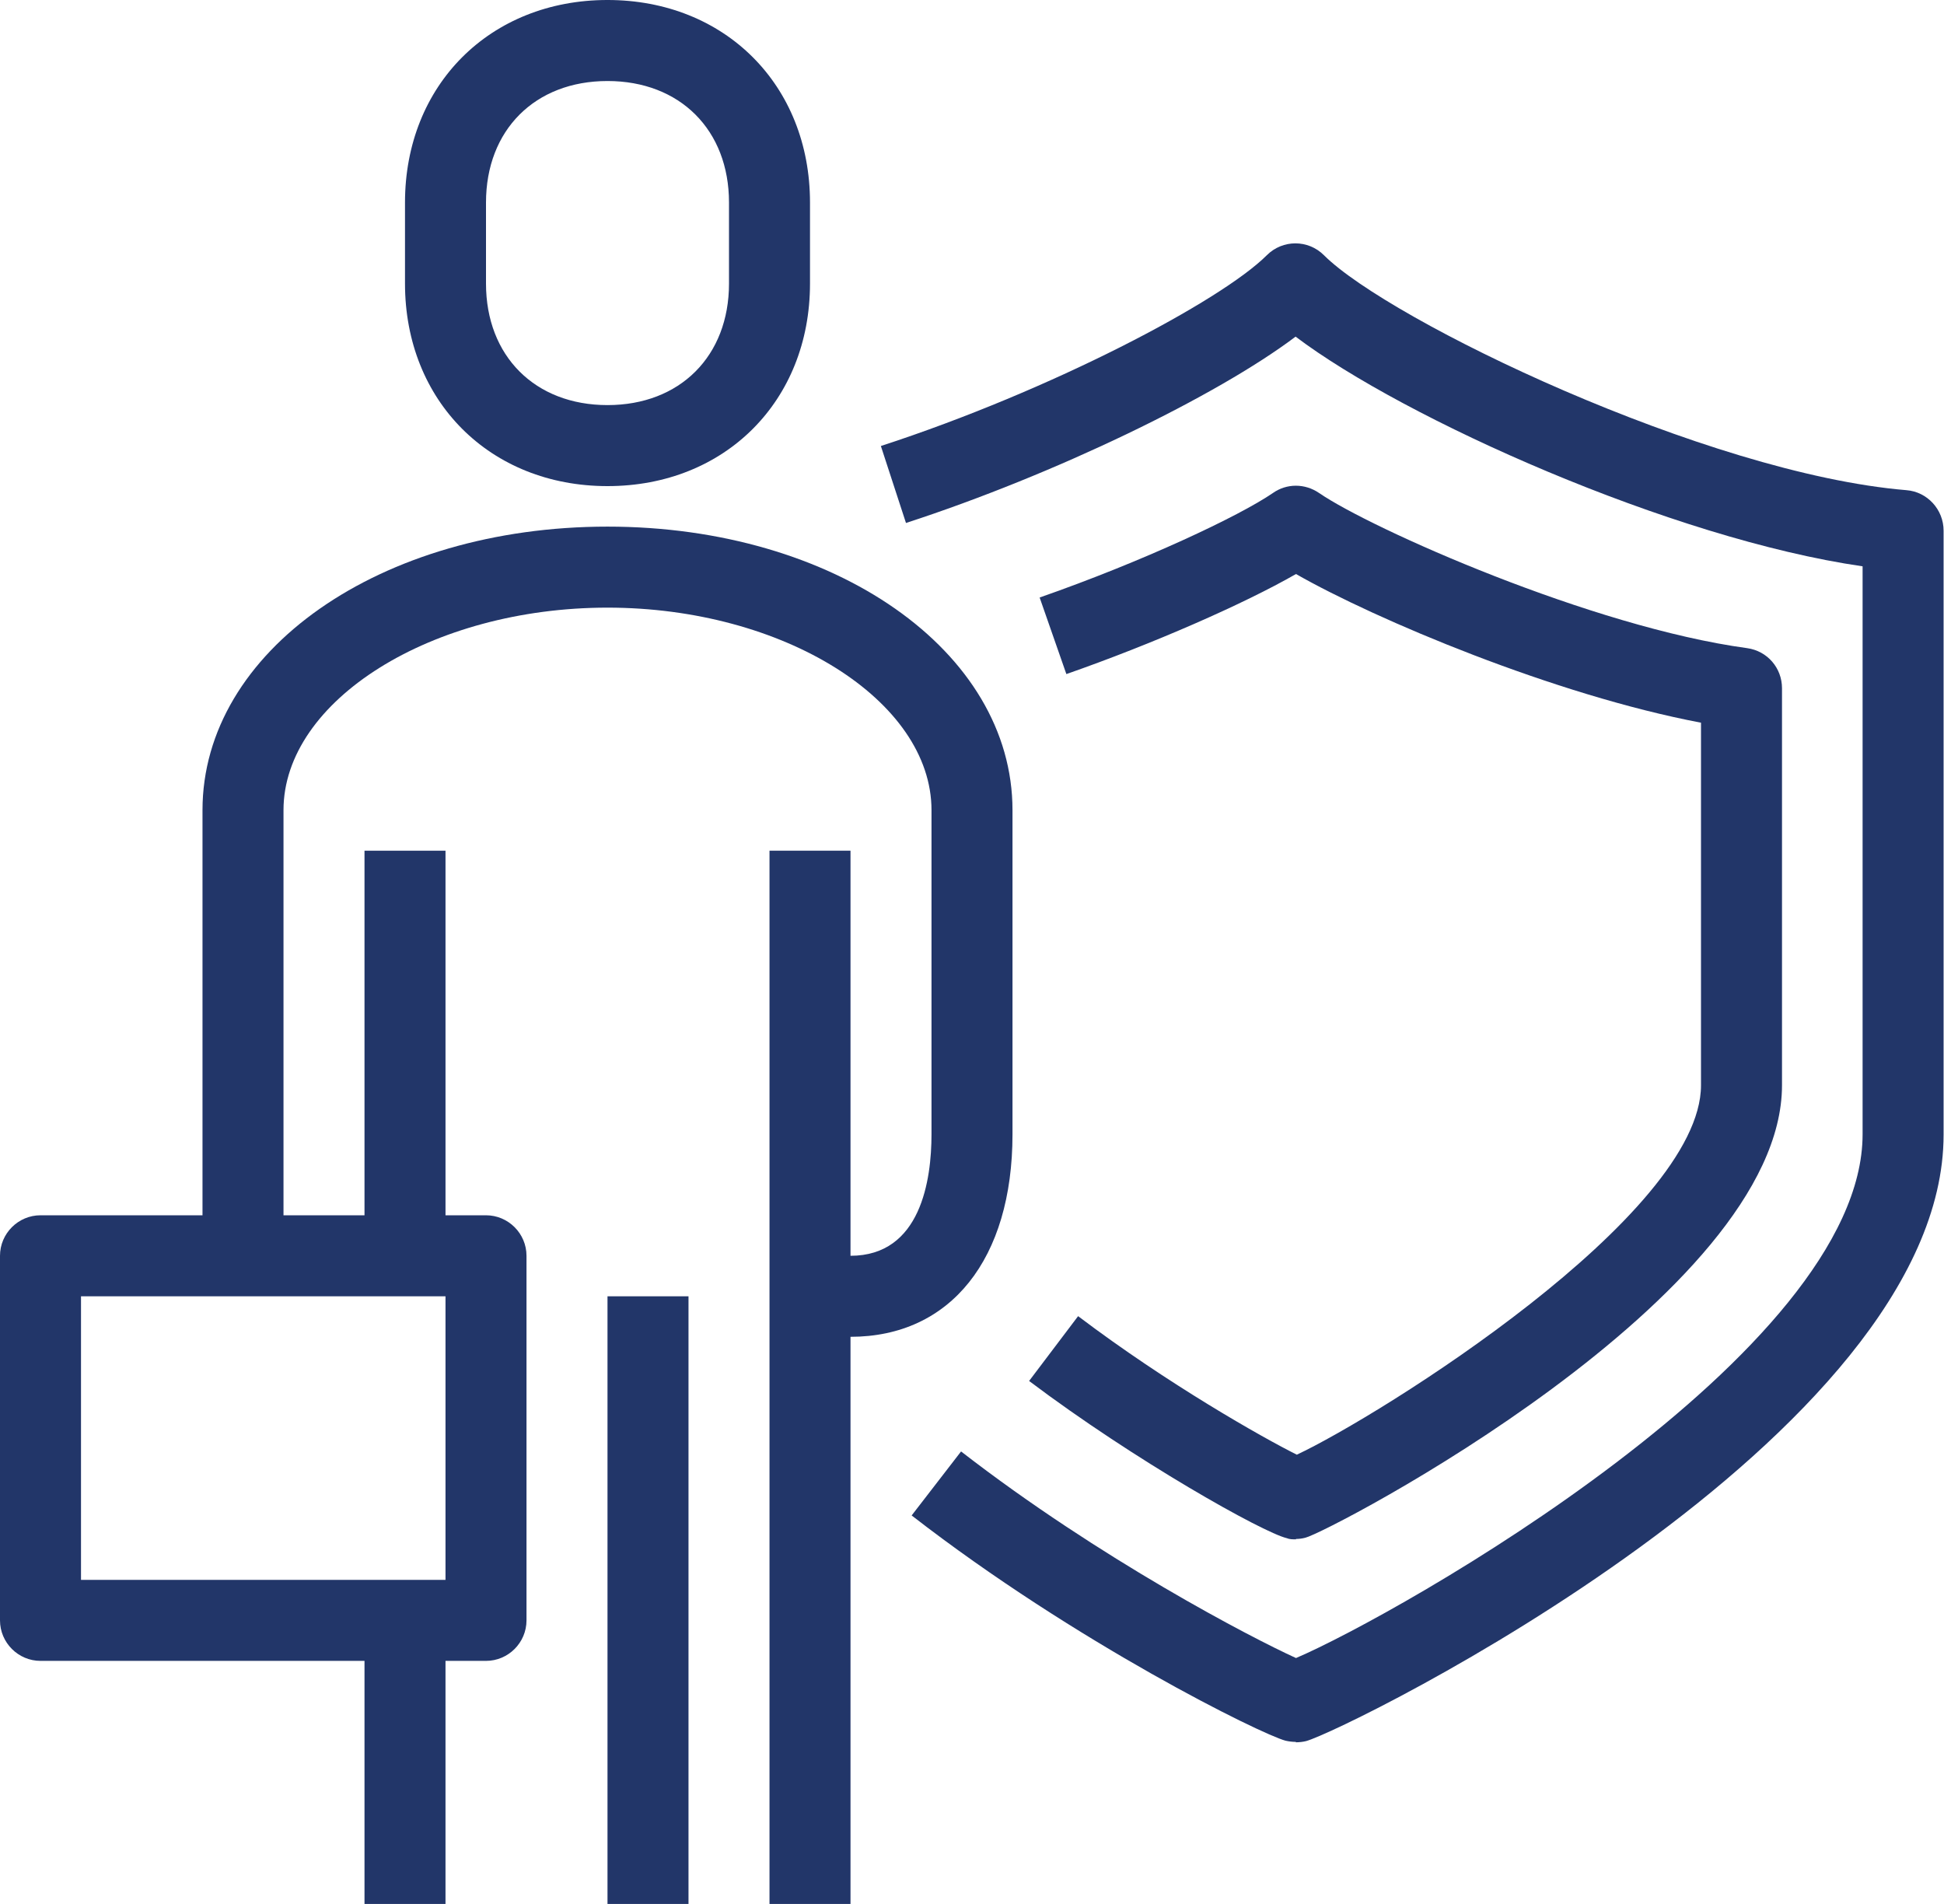
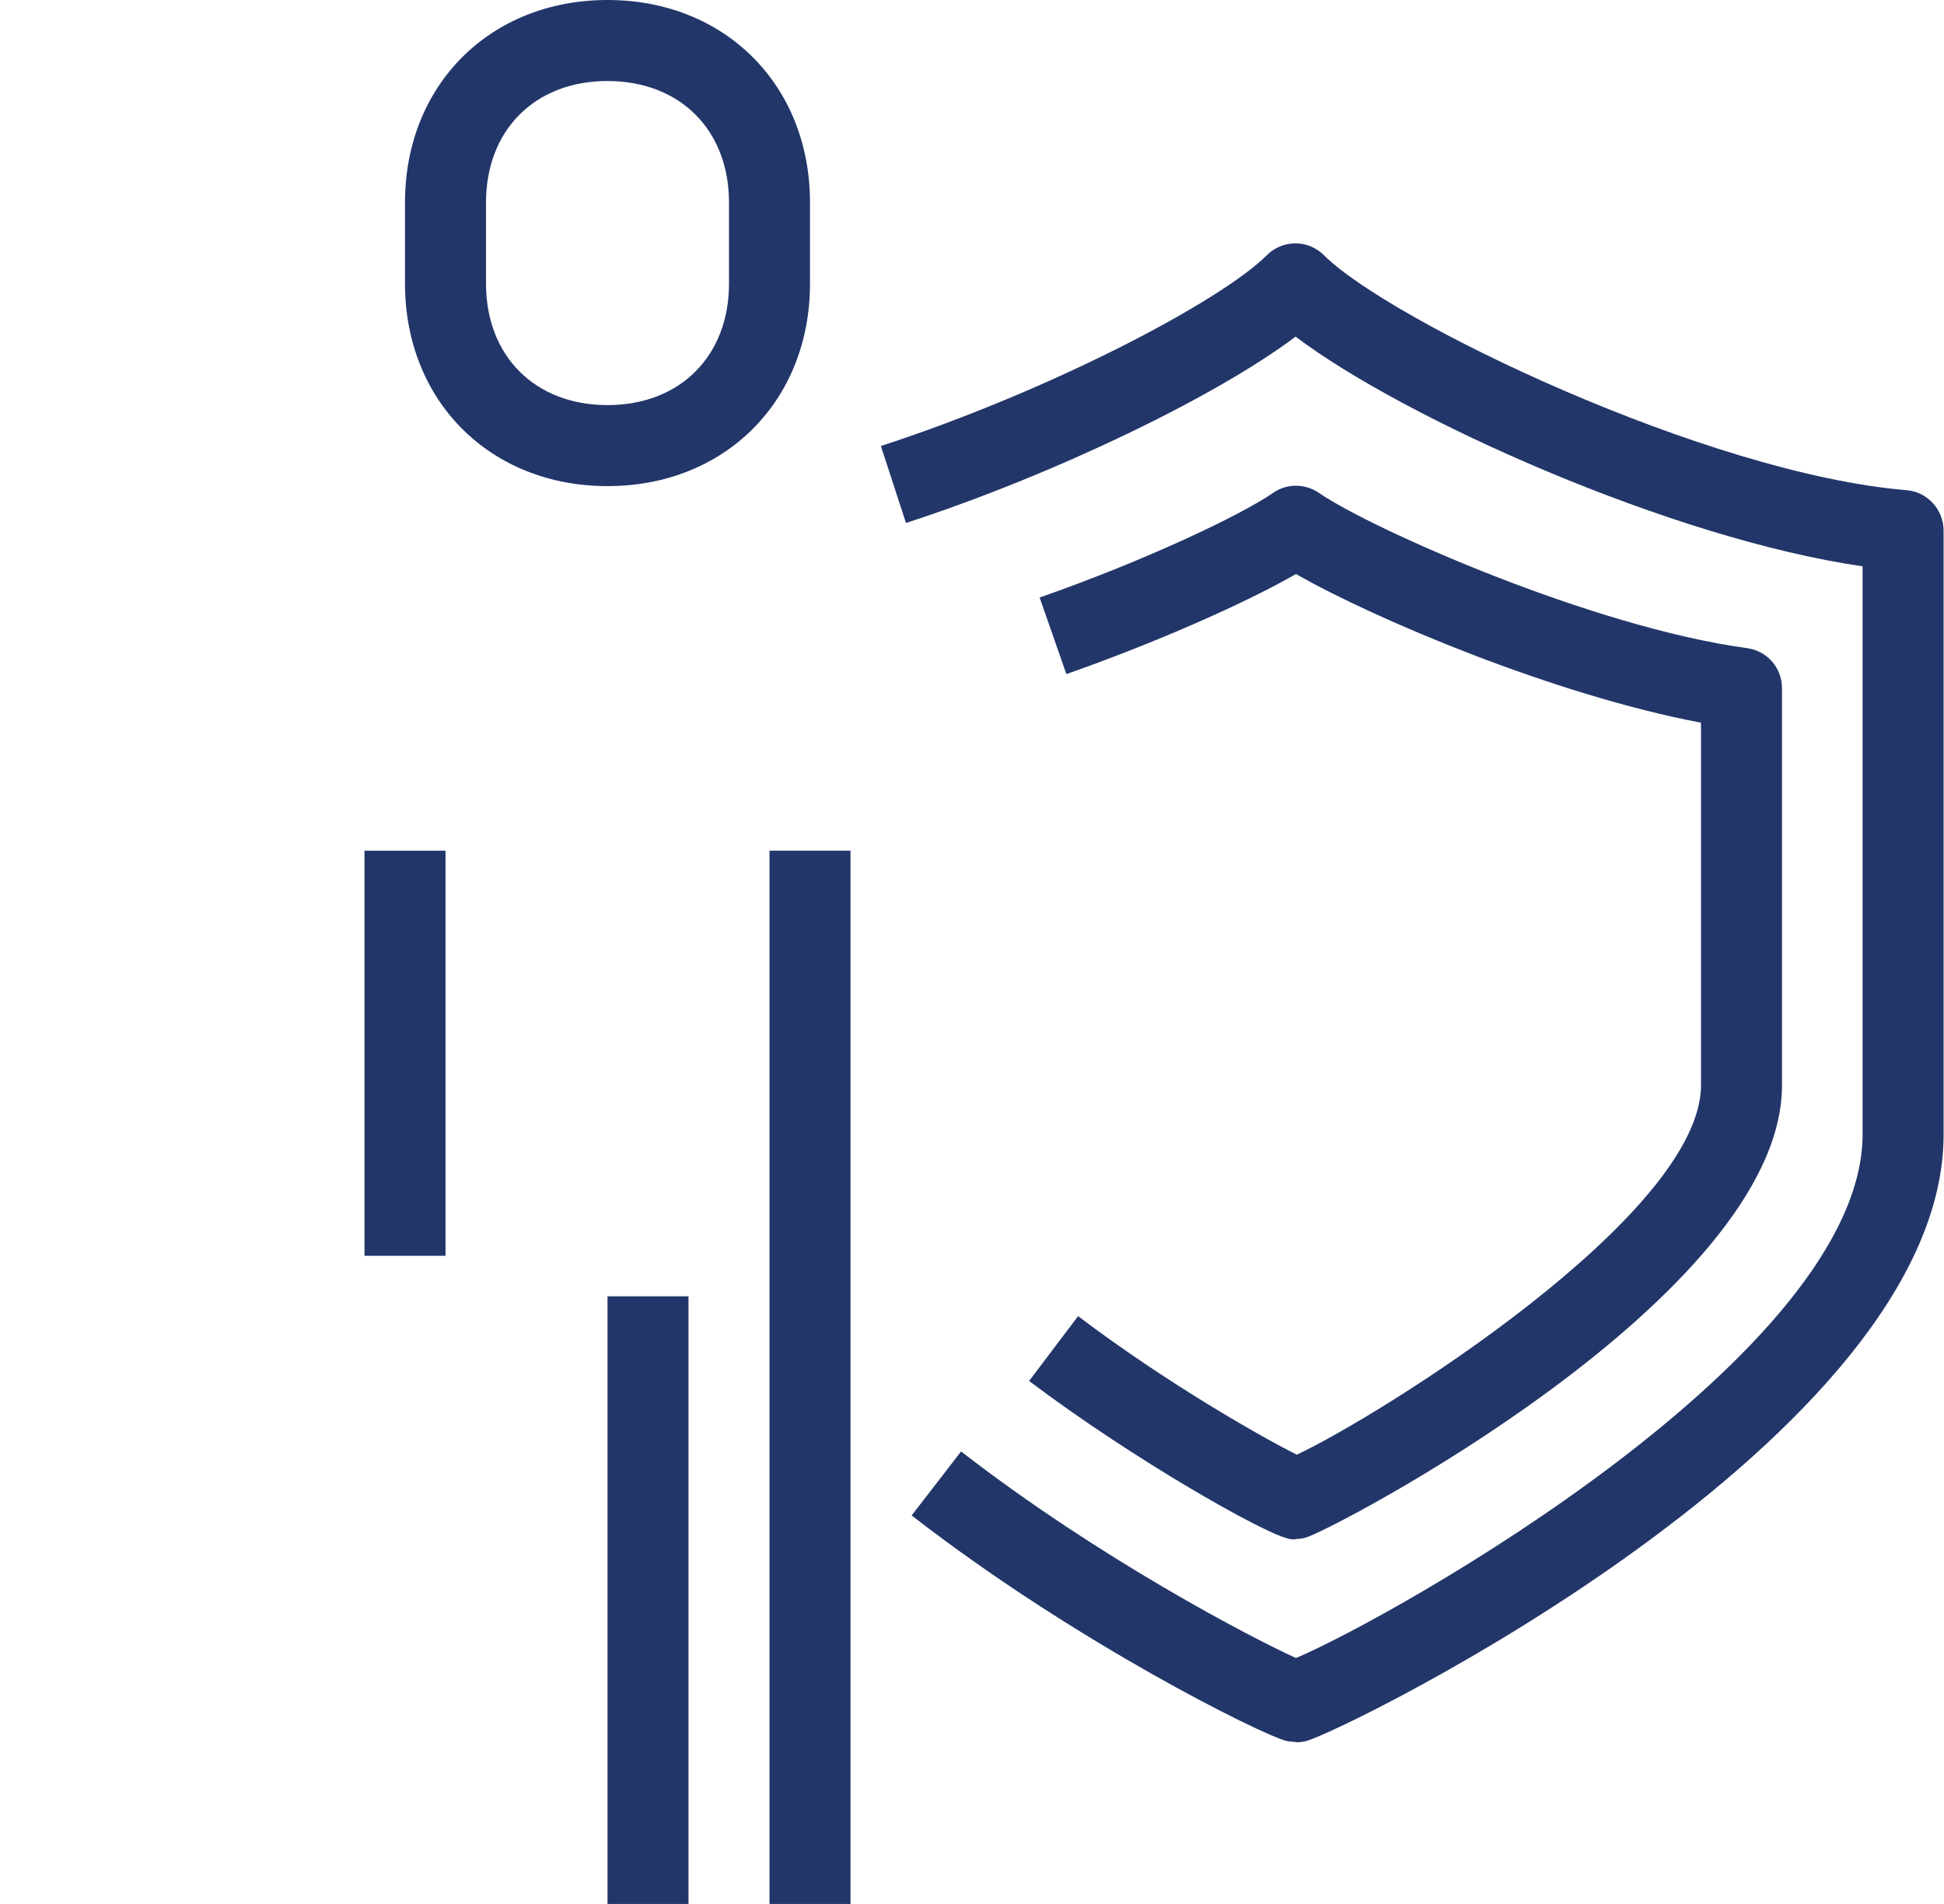
<svg xmlns="http://www.w3.org/2000/svg" id="Layer_2" data-name="Layer 2" viewBox="0 0 48 47">
  <defs>
    <style>
      .cls-1 {
        fill: #223669;
      }
    </style>
  </defs>
  <g id="icons">
    <g>
      <path class="cls-1" d="m15,12c-2.9,0-5-2.1-5-5v-2c0-2.9,2.1-5,5-5s5,2.1,5,5v2c0,2.9-2.1,5-5,5Zm0-10c-1.79,0-3,1.21-3,3v2c0,1.79,1.21,3,3,3s3-1.21,3-3v-2c0-1.79-1.21-3-3-3Z" />
      <rect class="cls-1" x="9" y="21" width="2" height="10" />
-       <rect class="cls-1" x="9" y="40" width="2" height="7" />
      <rect class="cls-1" x="15" y="32" width="2" height="15" />
-       <path class="cls-1" d="m12,41H1c-.55,0-1-.45-1-1v-9c0-.55.45-1,1-1h11c.55,0,1,.45,1,1v9c0,.55-.45,1-1,1Zm-10-2h9v-7H2v7Z" />
      <rect class="cls-1" x="19" y="21" width="2" height="26" />
-       <path class="cls-1" d="m21,33h-1v-2h1c1.74,0,2-1.88,2-3v-8c0-2.71-3.66-5-8-5s-8,2.29-8,5v11h-2v-11c0-3.93,4.39-7,10-7s10,3.07,10,7v8c0,3.08-1.53,5-4,5Z" />
      <path class="cls-1" d="m32,43c-.09,0-.17-.01-.26-.03-.6-.16-5.17-2.41-9.23-5.56l1.22-1.58c3.42,2.65,7.17,4.6,8.27,5.1,2.46-1.05,13.99-7.53,13.99-12.93v-14.02c-4.71-.68-11.33-3.65-14-5.67-1.95,1.47-5.96,3.41-9.62,4.6l-.62-1.9c4.21-1.37,8.4-3.58,9.53-4.71.39-.39,1.02-.39,1.41,0,1.61,1.61,9.45,5.39,14.38,5.8.52.04.92.48.92,1v14.91c0,7.47-14.75,14.7-15.74,14.97-.08.02-.17.03-.26.03Z" />
      <path class="cls-1" d="m32,38c-.08,0-.16,0-.23-.03-.59-.14-3.76-1.92-6.36-3.88l1.21-1.6c2.22,1.68,4.56,3,5.4,3.42,2.03-.95,9.98-5.91,9.98-9.12v-8.95c-3.6-.68-8.04-2.55-10-3.67-1.29.74-3.55,1.73-5.67,2.47l-.66-1.89c2.55-.89,4.93-2.01,5.76-2.58.34-.24.79-.24,1.14,0,1.28.88,6.74,3.31,10.57,3.83.5.07.86.49.86.99v9.8c0,5.21-11.21,11.04-11.77,11.17-.08.02-.15.03-.23.03Z" />
    </g>
  </g>
</svg>